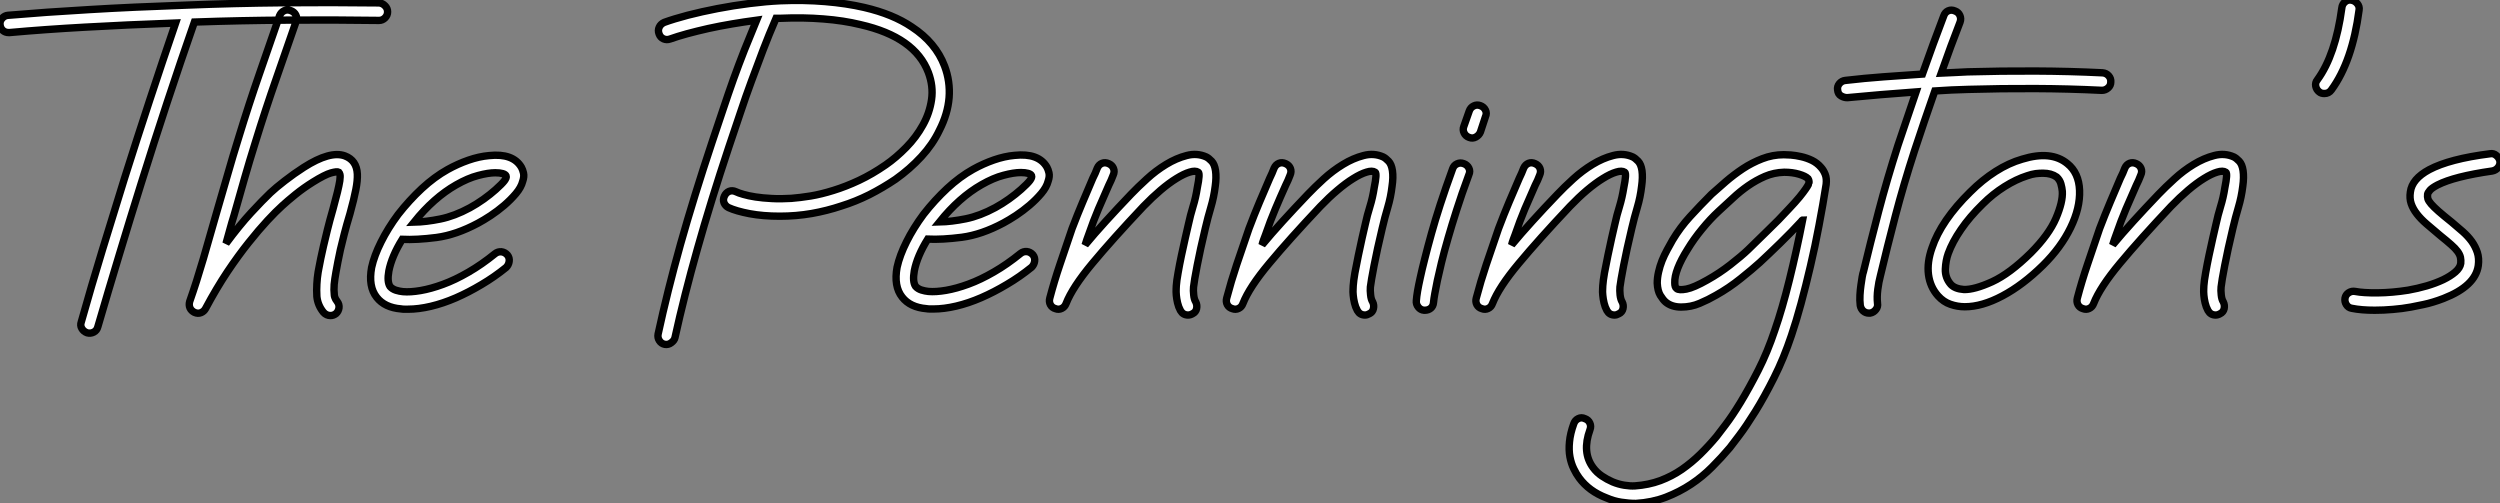
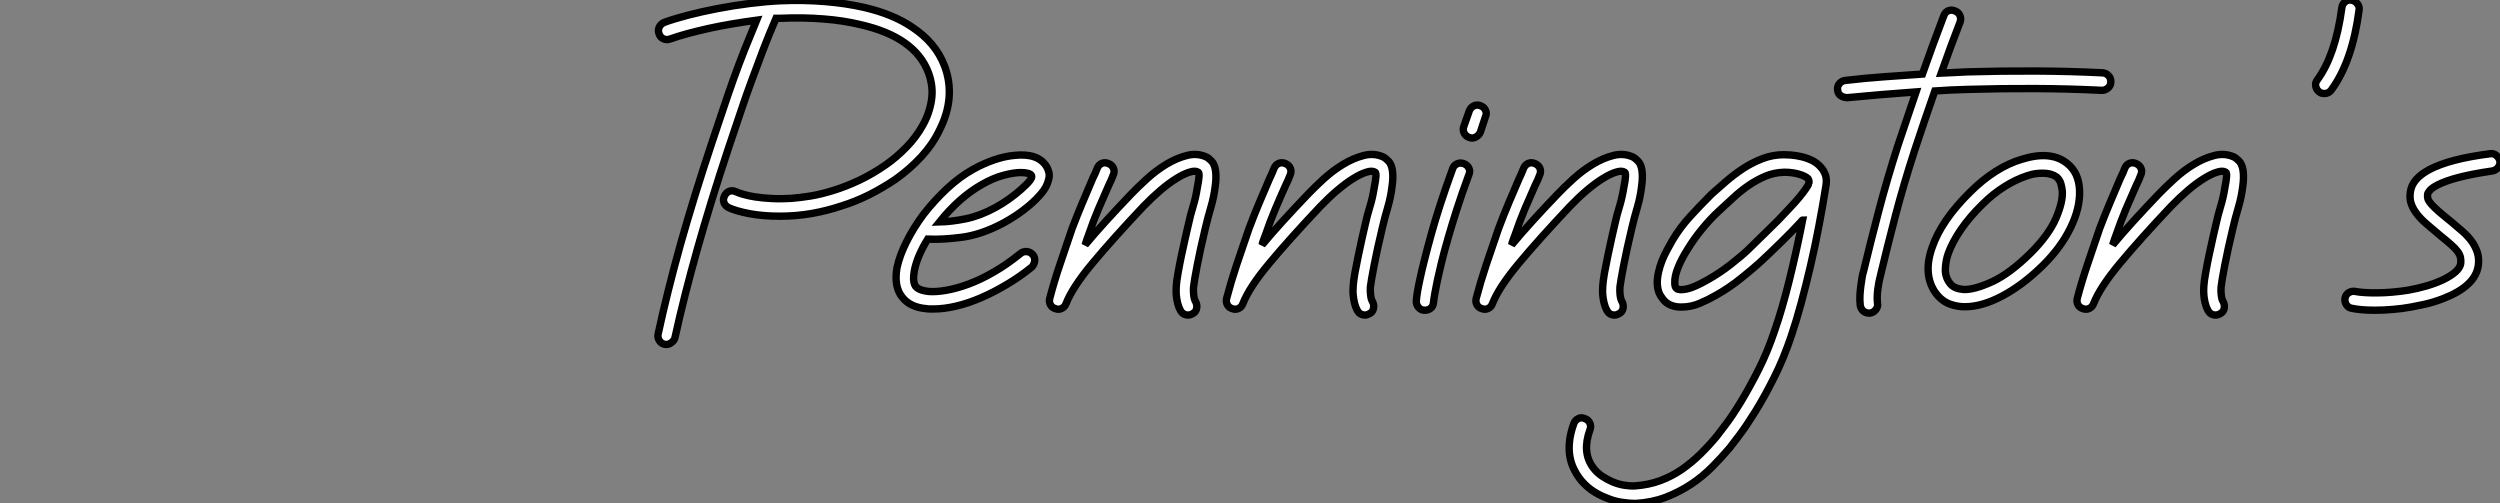
<svg xmlns="http://www.w3.org/2000/svg" viewBox="2.002 -1.061 337.891 68.04">
  <rect x="2.002" y="-1.061" width="337.891" height="68.04" fill="#808080" stroke="none" />
-   <path d="M53.98-41.14L53.98-41.14Q54.45-41.10 54.79-40.75Q55.14-40.41 55.14-39.93L55.14-39.93Q55.14-39.46 54.79-39.11Q54.45-38.77 53.98-38.77L53.98-38.77L53.93-38.77Q47.69-38.86 41.48-38.81Q35.28-38.77 29.03-38.55L29.03-38.55Q27.14-33.13 25.35-27.70Q23.56-22.27 21.84-16.76L21.84-16.76Q20.33-11.93 18.87-7.09Q17.40-2.24 15.98 2.63L15.98 2.63Q15.85 3.14 15.42 3.36Q14.99 3.58 14.52 3.45L14.52 3.45Q14.04 3.27 13.81 2.86Q13.57 2.46 13.74 1.98L13.74 1.98Q15.12-2.93 16.61-7.80Q18.09-12.66 19.60-17.49L19.60-17.49Q22.92-28 26.49-38.42L26.49-38.42Q19.69-38.17 14.26-37.86Q8.83-37.56 4.05-37.13L4.05-37.13L3.92-37.13Q3.45-37.13 3.12-37.43Q2.80-37.74 2.76-38.21L2.76-38.21Q2.71-38.68 3.04-39.05Q3.36-39.42 3.83-39.46L3.83-39.46Q6.38-39.67 9.09-39.87Q11.80-40.06 14.75-40.23Q17.70-40.41 21-40.56Q24.30-40.71 28-40.84L28-40.84Q34.50-41.10 40.99-41.16Q47.47-41.22 53.98-41.14ZM48.16-4.74L48.16-4.74Q47.99-3.79 47.92-3.08Q47.86-2.37 47.94-1.64L47.94-1.64Q47.94-1.55 48.01-1.34Q48.07-1.12 48.33-0.78L48.33-0.78Q48.63-0.39 48.57 0.09Q48.50 0.56 48.16 0.86L48.16 0.86Q47.82 1.12 47.43 1.12L47.43 1.12Q46.87 1.12 46.48 0.69L46.48 0.69Q45.70-0.26 45.58-1.46L45.58-1.46Q45.53-2.33 45.58-3.14Q45.62-3.96 45.75-4.74L45.75-4.74L45.83-5.17Q45.96-5.86 46.11-6.61Q46.26-7.37 46.48-8.29Q46.70-9.22 47.00-10.45Q47.30-11.67 47.77-13.31L47.77-13.31Q48.50-15.94 48.68-17.10L48.68-17.10Q48.76-17.70 48.70-17.94Q48.63-18.18 48.55-18.26L48.55-18.26Q48.33-18.39 47.49-18.16Q46.65-17.92 45.06-16.93L45.06-16.93Q43.81-16.15 42.69-15.25Q41.57-14.34 40.92-13.74L40.92-13.74Q40.06-12.97 38.90-11.72Q37.74-10.47 36.36-8.74Q34.98-7.02 33.49-4.80Q32.01-2.58 30.54 0.17L30.54 0.17Q30.33 0.56 29.92 0.73Q29.51 0.90 29.03 0.69L29.03 0.69Q28.60 0.47 28.43 0.09Q28.26-0.30 28.39-0.78L28.39-0.78Q29.34-3.49 30.24-6.57Q31.14-9.65 32.09-13.01L32.09-13.01Q32.82-15.51 33.54-18.01Q34.25-20.50 35.02-22.96L35.02-22.96Q36.40-27.48 37.84-31.62Q39.29-35.75 40.54-39.42L40.54-39.42Q40.75-39.89 41.16-40.08Q41.57-40.28 42.04-40.10L42.04-40.10Q42.52-39.93 42.73-39.52Q42.95-39.11 42.78-38.64L42.78-38.64Q41.53-34.98 40.08-30.86Q38.64-26.75 37.26-22.27L37.26-22.27Q36.49-19.82 35.78-17.34Q35.06-14.86 34.38-12.41L34.38-12.41Q34.07-11.42 33.82-10.49Q33.56-9.56 33.30-8.62L33.30-8.62Q35.11-11.07 36.68-12.77Q38.25-14.47 39.29-15.46L39.29-15.46Q40.02-16.15 41.25-17.10Q42.47-18.05 43.81-18.91L43.81-18.91Q47.38-21.19 49.37-20.46L49.37-20.46Q50.96-19.86 51.05-18.01L51.05-18.01Q51.09-17.14 50.85-15.92Q50.62-14.69 50.06-12.66L50.06-12.66Q49.58-11.07 49.28-9.89Q48.98-8.70 48.76-7.78Q48.55-6.85 48.42-6.14Q48.29-5.43 48.16-4.74ZM73.23-18.91L73.23-18.91Q73.40-18.61 73.51-18.14Q73.62-17.66 73.40-17.02L73.40-17.02Q73.19-16.20 72.48-15.36Q71.77-14.52 70.88-13.76Q70-13.01 69.05-12.38Q68.10-11.76 67.37-11.37L67.37-11.37Q64.40-9.78 61.73-9.43Q59.06-9.09 57.12-9.18L57.12-9.18Q55.70-6.89 55.31-4.91L55.31-4.91Q55.18-4.18 55.22-3.64Q55.27-3.10 55.48-2.80L55.48-2.80Q55.78-2.46 56.28-2.30Q56.78-2.15 57.21-2.11L57.21-2.11Q58.20-2.02 59.60-2.26Q61.00-2.50 62.63-3.10Q64.27-3.70 66.06-4.74Q67.85-5.77 69.66-7.24L69.66-7.24Q70.04-7.54 70.52-7.50Q70.99-7.45 71.34-7.06L71.34-7.06Q71.64-6.68 71.57-6.20Q71.51-5.73 71.16-5.38L71.16-5.38Q69.57-4.09 67.82-3.06Q66.08-2.02 64.36-1.27Q62.63-0.52 60.98-0.13Q59.32 0.26 57.90 0.26L57.90 0.26Q57.68 0.26 57.42 0.26Q57.16 0.26 56.95 0.22L56.95 0.22Q54.75 0.04 53.67-1.34L53.67-1.34Q52.51-2.80 52.98-5.38L52.98-5.38Q53.33-6.98 54.26-8.83Q55.18-10.68 56.56-12.54L56.56-12.54Q58.07-14.47 59.77-16.05Q61.47-17.62 63.24-18.61L63.24-18.61Q64.62-19.38 66.06-19.88Q67.50-20.38 68.84-20.50L68.84-20.50Q72.11-20.85 73.23-18.91ZM69.74-15.90L69.74-15.90Q70.60-16.67 70.93-17.10Q71.25-17.53 71.16-17.75L71.16-17.75Q71.08-17.96 70.69-18.07Q70.30-18.18 69.70-18.18L69.70-18.18Q68.75-18.18 67.37-17.81Q65.99-17.45 64.40-16.54L64.40-16.54Q61.38-14.82 58.71-11.50L58.71-11.50Q60.35-11.54 62.27-11.93Q64.18-12.32 66.25-13.44L66.25-13.44Q67.20-13.96 68.10-14.60Q69.01-15.25 69.74-15.90Z" fill="white" stroke="black" transform="translate(0 0) scale(1 1) translate(-0.752 40.469)" />
  <path d="M43.72-32.57L43.72-32.57Q44.50-30.50 44.33-28.30Q44.15-26.10 43.03-23.91L43.03-23.91Q42.13-22.01 40.58-20.33Q39.03-18.65 37.09-17.27L37.09-17.27Q35.37-16.11 33.54-15.18Q31.70-14.26 29.77-13.66L29.77-13.66Q27.83-13.01 25.74-12.64Q23.65-12.28 21.45-12.28L21.45-12.28Q19.17-12.28 17.36-12.62Q15.55-12.97 14.52-13.44L14.52-13.44Q14.09-13.66 13.91-14.09Q13.74-14.52 13.96-14.99L13.96-14.99Q14.17-15.46 14.60-15.64Q15.03-15.81 15.51-15.59L15.51-15.59Q15.85-15.42 16.52-15.23Q17.19-15.03 18.16-14.88Q19.13-14.73 20.35-14.67Q21.58-14.60 23.00-14.69L23.00-14.69Q24.17-14.78 25.61-15.01Q27.05-15.25 28.71-15.77Q30.37-16.28 32.16-17.12Q33.94-17.96 35.75-19.21L35.75-19.21Q37.18-20.20 38.53-21.58Q39.89-22.96 40.79-24.60Q41.70-26.23 41.96-28.04Q42.22-29.85 41.53-31.70L41.53-31.70Q39.72-36.49 32.35-38.17L32.35-38.17Q30.07-38.73 27.33-38.94Q24.60-39.16 21.62-39.03L21.62-39.03L20.94-39.03Q19.99-36.83 19.19-34.74Q18.39-32.65 17.62-30.54Q16.84-28.43 16.11-26.23Q15.38-24.04 14.56-21.62L14.56-21.62Q12.10-14.22 10.32-7.88Q8.53-1.55 7.28 4.14L7.28 4.14Q7.19 4.52 6.78 4.82Q6.38 5.13 5.90 5.04L5.90 5.04Q5.43 4.95 5.17 4.54Q4.91 4.14 5.00 3.66L5.00 3.66Q6.25-2.11 8.03-8.49Q9.82-14.86 12.32-22.36L12.32-22.36Q13.10-24.64 13.78-26.71Q14.47-28.78 15.18-30.78Q15.90-32.78 16.67-34.74Q17.45-36.70 18.31-38.77L18.31-38.77Q16.67-38.55 15.01-38.27Q13.35-37.99 11.80-37.65Q10.25-37.30 8.92-36.94Q7.58-36.57 6.63-36.23L6.63-36.23Q6.16-36.06 5.73-36.25Q5.30-36.44 5.13-36.92L5.13-36.92Q4.95-37.39 5.15-37.82Q5.34-38.25 5.82-38.47L5.82-38.47Q7.11-38.94 9.00-39.44Q10.90-39.93 13.03-40.34Q15.16-40.75 17.38-41.03Q19.60-41.31 21.54-41.40L21.54-41.40Q24.68-41.53 27.57-41.29Q30.46-41.05 32.87-40.49L32.87-40.49Q36.74-39.59 39.29-37.86L39.29-37.86Q42.52-35.75 43.72-32.57ZM57.55-18.91L57.55-18.91Q57.72-18.61 57.83-18.14Q57.94-17.66 57.72-17.02L57.72-17.02Q57.51-16.20 56.80-15.36Q56.09-14.52 55.20-13.76Q54.32-13.01 53.37-12.38Q52.42-11.76 51.69-11.37L51.69-11.37Q48.72-9.78 46.05-9.43Q43.38-9.09 41.44-9.18L41.44-9.18Q40.02-6.89 39.63-4.91L39.63-4.91Q39.50-4.18 39.54-3.64Q39.59-3.10 39.80-2.80L39.80-2.80Q40.10-2.46 40.60-2.30Q41.10-2.15 41.53-2.11L41.53-2.11Q42.52-2.02 43.92-2.26Q45.32-2.50 46.95-3.10Q48.59-3.70 50.38-4.74Q52.17-5.77 53.98-7.24L53.98-7.24Q54.36-7.54 54.84-7.50Q55.31-7.45 55.66-7.06L55.66-7.06Q55.96-6.68 55.89-6.20Q55.83-5.73 55.48-5.38L55.48-5.38Q53.89-4.09 52.14-3.06Q50.40-2.02 48.68-1.27Q46.95-0.52 45.30-0.13Q43.64 0.26 42.22 0.26L42.22 0.26Q42 0.26 41.74 0.26Q41.48 0.26 41.27 0.22L41.27 0.22Q39.07 0.04 37.99-1.34L37.99-1.34Q36.83-2.80 37.30-5.38L37.30-5.38Q37.65-6.98 38.58-8.83Q39.50-10.68 40.88-12.54L40.88-12.54Q42.39-14.47 44.09-16.05Q45.79-17.62 47.56-18.61L47.56-18.61Q48.94-19.38 50.38-19.88Q51.82-20.38 53.16-20.50L53.16-20.50Q56.43-20.85 57.55-18.91ZM54.06-15.90L54.06-15.90Q54.92-16.67 55.25-17.10Q55.57-17.53 55.48-17.75L55.48-17.75Q55.40-17.96 55.01-18.07Q54.62-18.18 54.02-18.18L54.02-18.18Q53.07-18.18 51.69-17.81Q50.31-17.45 48.72-16.54L48.72-16.54Q45.70-14.82 43.03-11.50L43.03-11.50Q44.67-11.54 46.59-11.93Q48.50-12.32 50.57-13.44L50.57-13.44Q51.52-13.96 52.42-14.60Q53.33-15.25 54.06-15.90ZM80.34-18.44L80.34-18.44Q80.47-17.53 80.30-16.33L80.30-16.33Q80.12-14.86 79.71-13.48Q79.30-12.10 78.96-10.64L78.96-10.64Q78.27-7.75 77.86-5.62Q77.45-3.49 77.37-2.71L77.37-2.71Q77.32-2.24 77.39-1.64Q77.45-1.03 77.67-0.69L77.67-0.69Q77.88-0.26 77.78 0.22Q77.67 0.69 77.24 0.90L77.24 0.90Q76.94 1.08 76.63 1.08L76.63 1.08Q75.94 1.08 75.60 0.47L75.60 0.47Q75.34 0 75.21-0.56Q75.08-1.12 75.04-1.59Q75.00-2.07 75.02-2.43Q75.04-2.80 75.04-2.89L75.04-2.89Q75.08-3.53 75.28-4.63Q75.47-5.73 75.73-6.96Q75.99-8.18 76.25-9.33Q76.50-10.47 76.68-11.20L76.68-11.20Q76.94-12.41 77.30-13.59Q77.67-14.78 77.88-16.15L77.88-16.15Q78.27-18.05 78.01-18.22L78.01-18.22Q77.62-18.48 76.85-18.24Q76.07-18.01 75.06-17.38Q74.05-16.76 72.91-15.79Q71.77-14.82 70.60-13.61L70.60-13.61Q66.38-9.13 63.69-5.90Q61.00-2.67 60.14-0.47L60.14-0.47Q59.96 0 59.55 0.19Q59.14 0.39 58.71 0.22L58.71 0.22Q58.24 0.09 58.02-0.32Q57.81-0.73 57.94-1.21L57.94-1.21Q58.54-3.49 59.30-5.73Q60.05-7.97 60.95-10.60L60.95-10.60Q61.69-12.54 62.38-14.17Q63.06-15.81 63.75-17.40L63.75-17.40Q63.93-17.75 64.08-18.09Q64.23-18.44 64.36-18.78L64.36-18.78Q64.57-19.26 65.00-19.43Q65.43-19.60 65.91-19.38L65.91-19.38Q66.38-19.17 66.55-18.74Q66.73-18.31 66.51-17.83L66.51-17.83Q66.38-17.49 66.23-17.14Q66.08-16.80 65.91-16.46L65.91-16.46Q65.18-14.82 64.51-13.25Q63.84-11.67 63.19-9.78L63.19-9.78Q63.06-9.43 62.94-9.09Q62.81-8.74 62.72-8.40L62.72-8.40Q63.97-9.91 65.50-11.59Q67.03-13.27 68.92-15.25L68.92-15.25Q69.83-16.20 71.06-17.32Q72.28-18.44 73.66-19.28Q75.04-20.12 76.44-20.48Q77.84-20.85 79.09-20.29L79.09-20.29Q79.43-20.12 79.82-19.71Q80.21-19.30 80.34-18.44ZM104.25-18.44L104.25-18.44Q104.38-17.53 104.20-16.33L104.20-16.33Q104.03-14.86 103.62-13.48Q103.21-12.10 102.87-10.64L102.87-10.64Q102.18-7.75 101.77-5.62Q101.36-3.49 101.27-2.71L101.27-2.71Q101.23-2.24 101.30-1.64Q101.36-1.03 101.58-0.69L101.58-0.69Q101.79-0.26 101.68 0.22Q101.58 0.69 101.14 0.90L101.14 0.90Q100.84 1.08 100.54 1.08L100.54 1.08Q99.85 1.08 99.51 0.47L99.51 0.47Q99.25 0 99.12-0.56Q98.99-1.12 98.95-1.59Q98.90-2.07 98.93-2.43Q98.95-2.80 98.95-2.89L98.95-2.89Q98.99-3.53 99.18-4.63Q99.38-5.73 99.64-6.96Q99.90-8.18 100.15-9.33Q100.41-10.47 100.58-11.20L100.58-11.20Q100.84-12.41 101.21-13.59Q101.58-14.78 101.79-16.15L101.79-16.15Q102.18-18.05 101.92-18.22L101.92-18.22Q101.53-18.48 100.76-18.24Q99.98-18.01 98.97-17.38Q97.96-16.76 96.82-15.79Q95.67-14.82 94.51-13.61L94.51-13.61Q90.29-9.13 87.60-5.90Q84.90-2.67 84.04-0.47L84.04-0.47Q83.87 0 83.46 0.19Q83.05 0.39 82.62 0.22L82.62 0.22Q82.15 0.09 81.93-0.32Q81.72-0.73 81.85-1.21L81.85-1.21Q82.45-3.49 83.20-5.73Q83.96-7.97 84.86-10.60L84.86-10.60Q85.59-12.54 86.28-14.17Q86.97-15.81 87.66-17.40L87.66-17.40Q87.83-17.75 87.98-18.09Q88.14-18.44 88.26-18.78L88.26-18.78Q88.48-19.26 88.91-19.43Q89.34-19.60 89.82-19.38L89.82-19.38Q90.29-19.17 90.46-18.74Q90.63-18.31 90.42-17.83L90.42-17.83Q90.29-17.49 90.14-17.14Q89.99-16.80 89.82-16.46L89.82-16.46Q89.08-14.82 88.42-13.25Q87.75-11.67 87.10-9.78L87.10-9.78Q86.97-9.43 86.84-9.09Q86.71-8.74 86.63-8.40L86.63-8.40Q87.88-9.91 89.41-11.59Q90.94-13.27 92.83-15.25L92.83-15.25Q93.74-16.20 94.96-17.32Q96.19-18.44 97.57-19.28Q98.95-20.12 100.35-20.48Q101.75-20.85 103.00-20.29L103.00-20.29Q103.34-20.12 103.73-19.71Q104.12-19.30 104.25-18.44ZM113.90-19.38L113.90-19.38Q114.37-19.21 114.58-18.78Q114.80-18.35 114.58-17.88L114.58-17.88Q113.59-15.21 112.93-13.12Q112.26-11.03 111.78-9.35L111.78-9.35Q111.22-7.41 110.88-6.01Q110.54-4.61 110.32-3.58Q110.10-2.54 109.98-1.83Q109.85-1.12 109.80-0.60L109.80-0.60Q109.76-0.13 109.44 0.15Q109.11 0.43 108.64 0.43L108.64 0.43L108.51 0.43Q108.04 0.39 107.74 0Q107.43-0.39 107.48-0.86L107.48-0.86Q107.52-1.42 107.65-2.18Q107.78-2.93 108.02-4.01Q108.25-5.08 108.62-6.53Q108.98-7.97 109.54-9.99L109.54-9.99Q110.02-11.72 110.71-13.85Q111.40-15.98 112.39-18.70L112.39-18.70Q112.56-19.17 112.99-19.36Q113.42-19.56 113.90-19.38ZM116.14-27.22L116.14-27.22Q116.61-27.05 116.82-26.62Q117.04-26.19 116.82-25.72L116.82-25.72L116.14-23.65Q115.96-23.22 115.53-22.98Q115.10-22.74 114.63-22.92L114.63-22.92Q114.15-23.09 113.94-23.52Q113.72-23.95 113.90-24.42L113.90-24.42L114.63-26.49Q114.80-26.97 115.23-27.18Q115.66-27.40 116.14-27.22ZM137.98-18.44L137.98-18.44Q138.10-17.53 137.93-16.33L137.93-16.33Q137.76-14.86 137.35-13.48Q136.94-12.10 136.60-10.64L136.60-10.64Q135.91-7.75 135.50-5.62Q135.09-3.49 135.00-2.71L135.00-2.71Q134.96-2.24 135.02-1.64Q135.09-1.03 135.30-0.69L135.30-0.69Q135.52-0.26 135.41 0.22Q135.30 0.69 134.87 0.90L134.87 0.90Q134.57 1.08 134.27 1.08L134.27 1.08Q133.58 1.08 133.24 0.47L133.24 0.47Q132.98 0 132.85-0.56Q132.72-1.12 132.68-1.59Q132.63-2.07 132.66-2.43Q132.68-2.80 132.68-2.89L132.68-2.89Q132.72-3.53 132.91-4.63Q133.11-5.73 133.37-6.96Q133.62-8.18 133.88-9.33Q134.14-10.47 134.31-11.20L134.31-11.20Q134.57-12.41 134.94-13.59Q135.30-14.78 135.52-16.15L135.52-16.15Q135.91-18.05 135.65-18.22L135.65-18.22Q135.26-18.48 134.49-18.24Q133.71-18.01 132.70-17.38Q131.69-16.76 130.54-15.79Q129.40-14.82 128.24-13.61L128.24-13.61Q124.02-9.13 121.33-5.90Q118.63-2.67 117.77-0.47L117.77-0.47Q117.60 0 117.19 0.19Q116.78 0.39 116.35 0.22L116.35 0.22Q115.88 0.09 115.66-0.32Q115.45-0.73 115.58-1.21L115.58-1.21Q116.18-3.49 116.93-5.73Q117.69-7.97 118.59-10.60L118.59-10.60Q119.32-12.54 120.01-14.17Q120.70-15.81 121.39-17.40L121.39-17.40Q121.56-17.75 121.71-18.09Q121.86-18.44 121.99-18.78L121.99-18.78Q122.21-19.26 122.64-19.43Q123.07-19.60 123.54-19.38L123.54-19.38Q124.02-19.17 124.19-18.74Q124.36-18.31 124.15-17.83L124.15-17.83Q124.02-17.49 123.87-17.14Q123.72-16.80 123.54-16.46L123.54-16.46Q122.81-14.82 122.14-13.25Q121.48-11.67 120.83-9.78L120.83-9.78Q120.70-9.43 120.57-9.09Q120.44-8.74 120.36-8.40L120.36-8.40Q121.61-9.91 123.14-11.59Q124.66-13.27 126.56-15.25L126.56-15.25Q127.46-16.20 128.69-17.32Q129.92-18.44 131.30-19.28Q132.68-20.12 134.08-20.48Q135.48-20.85 136.73-20.29L136.73-20.29Q137.07-20.12 137.46-19.71Q137.85-19.30 137.98-18.44ZM162.18-18.87L162.18-18.87Q162.53-18.48 162.74-17.94Q162.96-17.40 162.87-16.58L162.87-16.58Q162.44-13.83 161.90-11.01Q161.37-8.18 160.74-5.51Q160.12-2.84 159.47-0.45Q158.82 1.94 158.18 3.83L158.18 3.83Q157.14 6.94 155.83 9.54Q154.52 12.15 153.29 14.13Q152.06 16.11 151.11 17.36Q150.17 18.61 149.86 19.00L149.86 19.00Q148.74 20.33 147.45 21.62Q146.16 22.92 144.61 23.95Q143.06 24.98 141.21 25.70Q139.35 26.41 137.16 26.54L137.16 26.54Q136.17 26.54 135.18 26.38Q134.18 26.23 133.19 25.80L133.19 25.80Q130.82 24.90 129.49 23.09L129.49 23.09Q129.10 22.57 128.76 21.86Q128.41 21.15 128.24 20.25Q128.07 19.34 128.18 18.22Q128.28 17.10 128.76 15.77L128.76 15.77Q128.93 15.29 129.36 15.08Q129.79 14.86 130.26 15.08L130.26 15.08Q130.74 15.25 130.93 15.68Q131.13 16.11 130.95 16.58L130.95 16.58Q129.83 19.64 131.38 21.71L131.38 21.71Q131.86 22.36 132.55 22.83Q133.24 23.30 134.01 23.63Q134.79 23.95 135.58 24.08Q136.38 24.21 137.03 24.17L137.03 24.17Q138.88 24.04 140.45 23.46Q142.02 22.87 143.36 21.95Q144.70 21.02 145.86 19.88Q147.02 18.74 148.06 17.49L148.06 17.49Q148.36 17.10 149.26 15.92Q150.17 14.73 151.31 12.86Q152.45 10.98 153.70 8.53Q154.95 6.07 155.94 3.10L155.94 3.10Q156.93 0.26 157.90-3.66Q158.87-7.58 159.69-11.76L159.69-11.76Q159.60-11.76 159.60-11.67L159.60-11.67Q158.22-10.17 156.67-8.66Q155.12-7.15 153.91-6.03L153.91-6.03Q152.92-5.13 151.33-3.86Q149.74-2.58 147.97-1.59L147.97-1.59Q146.94-0.99 145.77-0.50Q144.61 0 143.27 0L143.27 0Q141.98 0 141.16-0.69L141.16-0.69Q140.82-0.99 140.45-1.59Q140.09-2.20 140.04-3.23L140.04-3.23Q140.04-3.96 140.22-4.74Q140.39-5.51 140.69-6.27Q140.99-7.02 141.38-7.73Q141.77-8.44 142.11-9.05L142.11-9.05Q143.14-10.77 144.48-12.23Q145.82-13.70 147.37-15.25L147.37-15.25Q148.23-16.02 149.30-16.95Q150.38-17.88 151.61-18.70Q152.84-19.51 154.24-20.05Q155.64-20.59 157.14-20.59L157.14-20.59Q157.45-20.59 158.09-20.55Q158.74-20.50 159.49-20.33Q160.25-20.16 160.96-19.82Q161.67-19.47 162.18-18.87ZM157.79-13.22L157.79-13.22Q158.74-14.22 159.28-14.88Q159.82-15.55 160.10-15.96Q160.38-16.37 160.46-16.54Q160.55-16.71 160.55-16.76L160.55-16.76Q160.59-17.10 160.42-17.36L160.42-17.36Q160.07-17.70 159.19-17.96Q158.31-18.22 157.23-18.22L157.23-18.22L157.19-18.22Q155.81-18.18 154.60-17.66Q153.40-17.14 152.32-16.39Q151.24-15.64 150.25-14.71Q149.26-13.78 148.36-12.97L148.36-12.97Q147.19-11.89 146.10-10.55Q145.00-9.22 144.14-7.80L144.14-7.80Q143.27-6.42 142.82-5.26Q142.37-4.09 142.41-3.27L142.41-3.27Q142.41-2.67 142.67-2.50L142.67-2.50Q142.97-2.24 143.98-2.43Q145.00-2.63 146.81-3.66L146.81-3.66Q148.44-4.57 149.93-5.73Q151.42-6.89 152.32-7.75L152.32-7.75Q153.44-8.87 154.95-10.32Q156.46-11.76 157.79-13.22ZM200.22-31.66L200.22-31.66Q200.74-31.62 201.06-31.25Q201.38-30.89 201.34-30.41L201.34-30.41Q201.34-29.94 200.98-29.62Q200.61-29.29 200.14-29.29L200.14-29.29Q195.70-29.51 191.11-29.53Q186.52-29.55 182.09-29.42L182.09-29.42Q180.97-29.38 179.82-29.34Q178.68-29.29 177.56-29.21L177.56-29.21Q176.83-27.14 176.14-25.09Q175.45-23.05 174.81-21.11L174.81-21.11Q173.34-16.58 172.22-12.30Q171.10-8.01 170.20-4.22L170.20-4.22Q169.98-3.40 169.85-2.39Q169.72-1.38 169.81-0.52L169.81-0.52Q169.90-0.04 169.59 0.34Q169.29 0.73 168.82 0.82L168.82 0.82L168.65 0.82Q168.22 0.82 167.89 0.54Q167.57 0.26 167.48-0.22L167.48-0.22Q167.40-0.90 167.44-1.62Q167.48-2.33 167.57-2.95Q167.66-3.58 167.74-4.07Q167.83-4.57 167.91-4.78L167.91-4.78Q168.82-8.57 169.96-12.92Q171.10-17.27 172.57-21.84L172.57-21.84Q173.17-23.56 173.77-25.39Q174.38-27.22 175.02-29.08L175.02-29.08Q172.61-28.90 170.28-28.71Q167.96-28.52 165.72-28.30L165.72-28.30Q165.29-28.30 164.88-28.54Q164.47-28.78 164.42-29.34L164.42-29.34Q164.34-29.81 164.66-30.20Q164.98-30.58 165.46-30.63L165.46-30.63Q168.04-30.93 170.63-31.12Q173.21-31.32 175.88-31.49L175.88-31.49Q176.62-33.60 177.35-35.58Q178.08-37.56 178.77-39.37L178.77-39.37Q178.94-39.85 179.37-40.04Q179.80-40.23 180.28-40.02L180.28-40.02Q180.75-39.85 180.94-39.42Q181.14-38.98 180.97-38.51L180.97-38.51Q180.36-36.96 179.72-35.22Q179.07-33.47 178.42-31.62L178.42-31.62Q179.29-31.66 180.19-31.70Q181.10-31.75 182.00-31.79L182.00-31.79Q186.52-31.92 191.13-31.90Q195.74-31.88 200.22-31.66ZM197.12-15.77L197.12-15.77Q197.21-13.40 195.91-10.73Q194.62-8.06 192.17-5.64L192.17-5.64Q189.45-2.97 186.70-1.51Q183.94-0.04 181.61-0.04L181.61-0.04Q180.62-0.04 179.67-0.37Q178.73-0.69 177.99-1.51L177.99-1.51Q176.92-2.71 176.70-4.39Q176.49-6.07 177.18-8.01L177.18-8.01Q177.78-9.82 179.09-11.74Q180.41-13.66 182.34-15.55L182.34-15.55Q183.98-17.19 185.77-18.33Q187.56-19.47 189.37-19.99L189.37-19.99Q193.29-21.19 195.48-19.38L195.48-19.38Q197.03-18.14 197.12-15.77ZM190.53-7.32L190.53-7.32Q192.98-9.78 193.93-12.00Q194.88-14.22 194.79-15.64L194.79-15.64Q194.75-16.11 194.60-16.65Q194.45-17.19 194.02-17.58L194.02-17.58Q193.29-18.09 192.17-18.09L192.17-18.09Q191.69-18.09 191.18-18.03Q190.66-17.96 190.06-17.75L190.06-17.75Q188.55-17.27 186.98-16.28Q185.40-15.29 184.02-13.91L184.02-13.91Q182.26-12.19 181.10-10.49Q179.93-8.79 179.37-7.24L179.37-7.24Q179.03-6.29 178.98-5.13Q178.94-3.96 179.72-3.06L179.72-3.06Q180.28-2.46 181.48-2.37L181.48-2.37Q182.90-2.33 185.30-3.42Q187.69-4.52 190.53-7.32ZM219.22-18.44L219.22-18.44Q219.35-17.53 219.18-16.33L219.18-16.33Q219.00-14.86 218.59-13.48Q218.18-12.10 217.84-10.64L217.84-10.64Q217.15-7.75 216.74-5.62Q216.33-3.49 216.25-2.71L216.25-2.71Q216.20-2.24 216.27-1.64Q216.33-1.03 216.55-0.69L216.55-0.69Q216.76-0.26 216.66 0.22Q216.55 0.69 216.12 0.90L216.12 0.90Q215.82 1.08 215.51 1.08L215.51 1.08Q214.82 1.08 214.48 0.47L214.48 0.47Q214.22 0 214.09-0.56Q213.96-1.12 213.92-1.59Q213.88-2.07 213.90-2.43Q213.92-2.80 213.92-2.89L213.92-2.89Q213.96-3.53 214.16-4.63Q214.35-5.73 214.61-6.96Q214.87-8.18 215.13-9.33Q215.38-10.47 215.56-11.20L215.56-11.20Q215.82-12.41 216.18-13.59Q216.55-14.78 216.76-16.15L216.76-16.15Q217.15-18.05 216.89-18.22L216.89-18.22Q216.50-18.48 215.73-18.24Q214.95-18.01 213.94-17.38Q212.93-16.76 211.79-15.79Q210.65-14.82 209.48-13.61L209.48-13.61Q205.26-9.13 202.57-5.90Q199.88-2.67 199.02-0.47L199.02-0.47Q198.84 0 198.43 0.19Q198.02 0.39 197.59 0.22L197.59 0.22Q197.12 0.09 196.90-0.32Q196.69-0.73 196.82-1.21L196.82-1.21Q197.42-3.49 198.18-5.73Q198.93-7.97 199.83-10.60L199.83-10.60Q200.57-12.54 201.26-14.17Q201.94-15.81 202.63-17.40L202.63-17.40Q202.81-17.75 202.96-18.09Q203.11-18.44 203.24-18.78L203.24-18.78Q203.45-19.26 203.88-19.43Q204.31-19.60 204.79-19.38L204.79-19.38Q205.26-19.17 205.43-18.74Q205.61-18.31 205.39-17.83L205.39-17.83Q205.26-17.49 205.11-17.14Q204.96-16.80 204.79-16.46L204.79-16.46Q204.06-14.82 203.39-13.25Q202.72-11.67 202.07-9.78L202.07-9.78Q201.94-9.43 201.82-9.09Q201.69-8.74 201.60-8.40L201.60-8.40Q202.85-9.91 204.38-11.59Q205.91-13.27 207.80-15.25L207.80-15.25Q208.71-16.20 209.94-17.32Q211.16-18.44 212.54-19.28Q213.92-20.12 215.32-20.48Q216.72-20.85 217.97-20.29L217.97-20.29Q218.31-20.12 218.70-19.71Q219.09-19.30 219.22-18.44ZM233.86-41.48L233.86-41.48Q234.34-41.40 234.66-41.01Q234.98-40.62 234.90-40.15L234.90-40.15Q233.99-33.21 231.15-29.34L231.15-29.34Q230.81-28.86 230.20-28.86L230.20-28.86Q229.77-28.86 229.51-29.08L229.51-29.08Q229.13-29.38 229.04-29.85Q228.95-30.33 229.26-30.71L229.26-30.71Q231.71-34.07 232.57-40.45L232.57-40.45Q232.62-40.92 233.00-41.25Q233.39-41.57 233.86-41.48ZM253.94-19.69L253.94-19.69Q253.98-19.21 253.68-18.85Q253.38-18.48 252.90-18.39L252.90-18.39Q247.78-17.66 245.50-16.50L245.50-16.50Q244.76-16.11 244.48-15.79Q244.20-15.46 244.16-15.25L244.16-15.25Q244.12-14.90 244.20-14.62Q244.29-14.34 244.63-13.94Q244.98-13.53 245.65-12.94Q246.31-12.36 247.39-11.50L247.39-11.50Q248.21-10.81 248.92-10.19Q249.63-9.56 250.13-8.87Q250.62-8.18 250.88-7.39Q251.14-6.59 251.01-5.60L251.01-5.60Q250.62-2.84 246.31-1.16L246.31-1.16Q244.85-0.60 243.60-0.34Q242.35-0.09 241.92 0L241.92 0Q240.71 0.22 239.46 0.32Q238.22 0.43 237.01 0.43L237.01 0.43Q235.20 0.43 233.91 0.17L233.91 0.17Q233.43 0.09 233.18-0.32Q232.92-0.73 233.00-1.21L233.00-1.21Q233.09-1.68 233.50-1.94Q233.91-2.20 234.38-2.11L234.38-2.11Q235.46-1.90 237.42-1.92Q239.38-1.94 241.53-2.28L241.53-2.28Q242.78-2.50 244.03-2.86Q245.28-3.23 246.27-3.70Q247.26-4.18 247.91-4.74Q248.55-5.30 248.64-5.90L248.64-5.90Q248.68-6.33 248.60-6.72Q248.51-7.11 248.21-7.52Q247.91-7.93 247.35-8.42Q246.79-8.92 245.88-9.65L245.88-9.65Q244.85-10.51 244.03-11.22Q243.21-11.93 242.70-12.60Q242.18-13.27 241.94-13.98Q241.70-14.69 241.83-15.55L241.83-15.55Q242.05-17.32 244.38-18.57L244.38-18.57Q247.13-20.03 252.60-20.72L252.60-20.72Q253.08-20.81 253.46-20.48Q253.85-20.16 253.94-19.69Z" fill="white" stroke="black" transform="translate(85.923 0) scale(1 1) translate(0.025 40.439)" />
</svg>